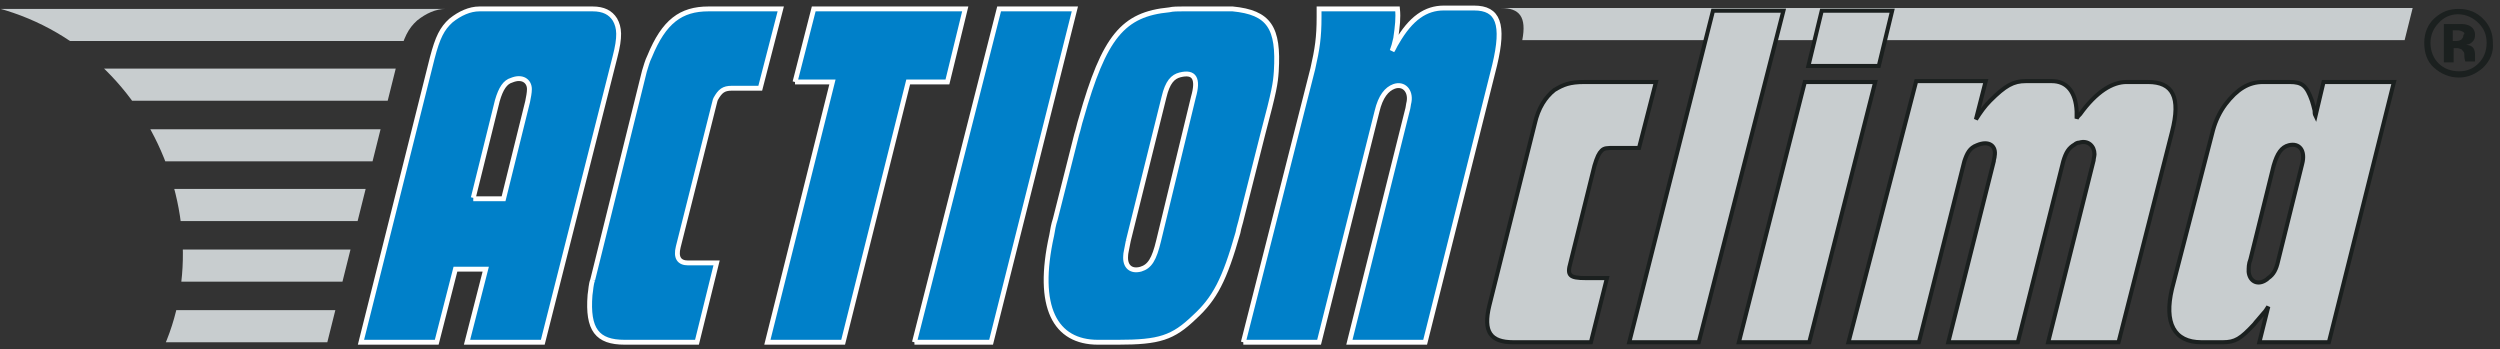
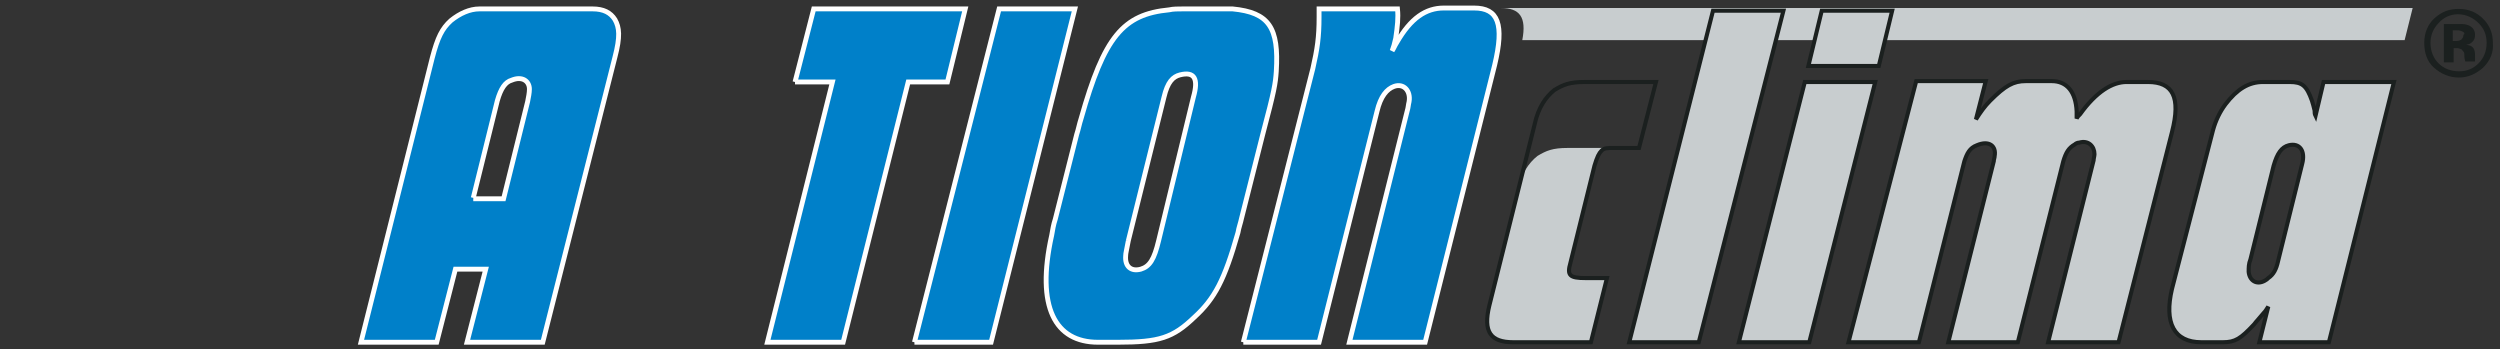
<svg xmlns="http://www.w3.org/2000/svg" xmlns:xlink="http://www.w3.org/1999/xlink" version="1.1" id="Livello_1" x="0px" y="0px" viewBox="0 0 280.5 39.2" style="enable-background:new 0 0 280.5 39.2;" xml:space="preserve">
  <rect x="0" y="0" width="280.5" height="39.2" fill="#333333" stroke="none" />
  <style type="text/css">
	.st0{fill-rule:evenodd;clip-rule:evenodd;fill:#C8CDCF;}
	.st1{clip-path:url(#SVGID_2_);fill:#C8CDCF;}
	.st2{fill-rule:evenodd;clip-rule:evenodd;fill:#0080C9;stroke:#FFFFFF;stroke-width:0.546;}
	.st3{fill:#0080C9;stroke:#FFFFFF;stroke-width:0.546;}
	.st4{fill:#C8CDCF;}
	.st5{fill:none;stroke:#1B201F;stroke-width:0.459;stroke-miterlimit:3.864;}
	.st6{fill-rule:evenodd;clip-rule:evenodd;fill:#1B201F;}
</style>
  <g>
    <path class="st0" d="M171.5,0.9l99.2,0l-0.9,3.6h-99c0.5-2.6-0.3-3.6-2.4-3.6L171.5,0.9" />
    <g>
      <defs>
-         <path id="SVGID_1_" d="M18.4,38.9c7.2-16.5-4.5-39-26.4-39h58V1c-1.1,0-2.2,0.5-3.2,1.3c-1,0.9-1.5,1.9-2.1,4.2l-8,32l0,0.5H18.4     " />
-       </defs>
+         </defs>
      <clipPath id="SVGID_2_">
        <use xlink:href="#SVGID_1_" style="overflow:visible;" />
      </clipPath>
      <rect x="-8" y="1" class="st1" width="58" height="3.6" />
      <rect x="-8" y="7.7" class="st1" width="58" height="3.6" />
      <rect x="-8" y="14.5" class="st1" width="58" height="3.6" />
-       <rect x="-8" y="21.2" class="st1" width="58" height="3.6" />
      <rect x="-8" y="28" class="st1" width="58" height="3.6" />
      <rect x="-8" y="34.8" class="st1" width="58" height="3.6" />
    </g>
    <path class="st2" d="M53.1,22.2l2.7-10.9c0.4-1.4,0.9-2.1,1.6-2.3c1.2-0.5,2,0.1,2,1c0,0.4-0.1,0.9-0.2,1.4l-2.7,10.9H53.1    M40.5,38.4H49l2.1-8.2h3.4l-2.1,8.2h8.5l8.1-32c0.6-2.3,0.5-3.3,0-4.2C68.5,1.4,67.7,1,66.5,1H53.8c-1.1,0-2.2,0.5-3.2,1.3   c-1,0.9-1.5,1.9-2.1,4.2L40.5,38.4z" />
-     <path class="st3" d="M66.5,31.4c-0.2,0.5-0.2,1.1-0.3,1.7c-0.3,3.9,0.8,5.3,3.9,5.3h8.1l2.2-8.9h-3.2c-1,0-1.4-0.6-1.1-1.8l4-15.9   c0.1-0.3,0.1-0.5,0.2-0.7c0.5-0.9,0.9-1.2,1.8-1.2h3.2L87.6,1h-8.1c-3.1,0-5,1.4-6.6,5.3c-0.3,0.6-0.4,1.1-0.6,1.7L66.5,31.4" />
    <polyline class="st3" points="89.2,9.2 93.4,9.2 86.1,38.4 94.6,38.4 101.9,9.2 106.3,9.2 108.3,1 91.3,1 89.2,9.2  " />
    <polyline class="st3" points="102.6,38.4 111.2,38.4 120.6,1 112.1,1 102.6,38.4  " />
    <path class="st2" d="M126.6,27l4-16.1c0.4-1.7,1-2.3,1.8-2.5c1.6-0.4,2.1,0.4,1.5,2.5L130,27c-0.5,2.1-1,2.9-2,3.2   c-1.1,0.3-1.8-0.3-1.7-1.5C126.3,28.4,126.4,28.1,126.6,27 M118.4,24.6c-0.2,0.6-0.3,1.2-0.4,1.8c-1.8,8.1,0.4,12,5.2,12h2.2   c4.7,0,6.2-0.5,8.6-2.8c2.3-2.1,3.4-4.2,4.9-9.5c0.1-0.6,0.3-1.1,0.4-1.6l2.4-9.5c1.3-4.9,1.4-5.6,1.5-7c0.3-4.9-0.8-6.6-4.9-7   C137.9,1,137.4,1,136.9,1h-4.2c-0.5,0-1.1,0-1.5,0.1c-5.2,0.5-7.3,3-9.9,12.2c-0.2,0.6-0.3,1.2-0.5,1.8L118.4,24.6z" />
    <path class="st2" d="M139.5,38.4h8.5l6.5-25.9c0.4-1.7,1.1-2.5,1.9-2.8c1.1-0.4,1.9,0.5,1.7,1.7c-0.1,0.4-0.1,0.7-0.2,1l-6.5,26   h8.5l7.8-31.1c1.1-4.6,0.4-6.4-2.3-6.4H162c-2,0-3.7,1.1-5.3,3.9c-0.2,0.3-0.3,0.6-0.5,0.9l0.2-0.6l0.2-0.8   c0.2-1.4,0.3-2.3,0.2-3.3H148c0,0.3,0,0.6,0,0.9c0,2.3-0.2,3.6-0.7,5.8L139.5,38.4" />
-     <path class="st4" d="M167.1,34.3c-0.7,2.9,0.1,4.1,2.7,4.1h8.7l1.8-7.2h-2.4c-1.8,0-2.1-0.3-1.7-1.7l2.7-10.9   c0.3-1,0.5-1.4,0.8-1.7c0.3-0.3,0.6-0.3,1.5-0.3h2.7l1.9-7.4h-8c-1.7,0-2.4,0.3-3.4,0.9c-1,0.8-1.8,2-2.2,3.8L167.1,34.3z" />
+     <path class="st4" d="M167.1,34.3c-0.7,2.9,0.1,4.1,2.7,4.1h8.7l1.8-7.2h-2.4c-1.8,0-2.1-0.3-1.7-1.7l2.7-10.9   c0.3-1,0.5-1.4,0.8-1.7c0.3-0.3,0.6-0.3,1.5-0.3h2.7h-8c-1.7,0-2.4,0.3-3.4,0.9c-1,0.8-1.8,2-2.2,3.8L167.1,34.3z" />
    <path class="st5" d="M167.1,34.3c-0.7,2.9,0.1,4.1,2.7,4.1h8.7l1.8-7.2h-2.4c-1.8,0-2.1-0.3-1.7-1.7l2.7-10.9   c0.3-1,0.5-1.4,0.8-1.7c0.3-0.3,0.6-0.3,1.5-0.3h2.7l1.9-7.4h-8c-1.7,0-2.4,0.3-3.4,0.9c-1,0.8-1.8,2-2.2,3.8L167.1,34.3z" />
    <polygon class="st4" points="182.8,38.4 190.6,38.4 200.1,1.2 192.2,1.2  " />
    <polygon class="st5" points="182.8,38.4 190.6,38.4 200.1,1.2 192.2,1.2  " />
    <path class="st0" d="M202.9,7.4h7.9l1.5-6.2h-7.9L202.9,7.4 M195.1,38.4h7.9l7.4-29.2h-7.9L195.1,38.4z" />
    <path class="st5" d="M202.9,7.4h7.9l1.5-6.2h-7.9L202.9,7.4z M195.1,38.4h7.9l7.4-29.2h-7.9L195.1,38.4z" />
    <path class="st4" d="M207.4,38.4h7.9l5.1-20.3c0.3-0.9,0.6-1.5,1.4-1.8c1.4-0.6,2.2,0.1,2,1.2c0,0.2-0.1,0.4-0.1,0.6l-5.1,20.3h7.8   l5.1-20.3c0.3-1,0.6-1.5,1.3-1.9c0.1-0.1,0.3-0.2,0.5-0.2c1-0.3,1.7,0.4,1.7,1.3c0,0.2-0.1,0.5-0.1,0.7l-5.1,20.4h7.9l6-23.6   c1-3.9,0.1-5.6-2.7-5.6h-2.4c-1.6,0-3.4,1.1-5.2,3.6c-0.2,0.2-0.3,0.3-0.4,0.5c0-0.3,0-0.5,0-0.8c-0.1-2.2-1.1-3.4-2.8-3.4h-2.9   c-1.4,0-2.3,0.5-4,2.2c-0.6,0.6-1.1,1.3-1.6,2.1l1.1-4.3h-7.8L207.4,38.4z" />
    <path class="st5" d="M207.4,38.4h7.9l5.1-20.3c0.3-0.9,0.6-1.5,1.4-1.8c1.4-0.6,2.2,0.1,2,1.2c0,0.2-0.1,0.4-0.1,0.6l-5.1,20.3h7.8   l5.1-20.3c0.3-1,0.6-1.5,1.3-1.9c0.1-0.1,0.3-0.2,0.5-0.2c1-0.3,1.7,0.4,1.7,1.3c0,0.2-0.1,0.5-0.1,0.7l-5.1,20.4h7.9l6-23.6   c1-3.9,0.1-5.6-2.7-5.6h-2.4c-1.6,0-3.4,1.1-5.2,3.6c-0.2,0.2-0.3,0.3-0.4,0.5c0-0.3,0-0.5,0-0.8c-0.1-2.2-1.1-3.4-2.8-3.4h-2.9   c-1.4,0-2.3,0.5-4,2.2c-0.6,0.6-1.1,1.3-1.6,2.1l1.1-4.3h-7.8L207.4,38.4z" />
    <path class="st0" d="M252.5,29.1l2.6-10.5c0.4-1.4,0.9-2.1,1.7-2.3c1.2-0.3,1.9,0.6,1.5,2.1l-2.7,10.9c-0.2,0.9-0.5,1.5-1.1,1.9   c-0.1,0.1-0.2,0.2-0.4,0.3c-0.9,0.5-1.7,0-1.8-1C252.3,30,252.3,29.6,252.5,29.1 M243.7,32.4c-0.9,3.8,0.2,6,3.3,6h2.4   c1.4,0,2-0.4,3.5-2c0.3-0.4,0.7-0.8,1.1-1.3c0.2-0.2,0.3-0.4,0.5-0.7l-1,4h7.8l7.3-29.2h-7.9l-0.9,3.8c-0.1-0.2-0.1-0.4-0.1-0.6   c-0.1-0.4-0.2-0.8-0.3-1.1c-0.6-1.7-1.1-2.1-2.5-2.1h-3c-1.6,0-2.9,0.8-4.2,2.5c-0.6,0.8-1.1,1.8-1.4,2.9L243.7,32.4z" />
    <path class="st5" d="M252.5,29.1l2.6-10.5c0.4-1.4,0.9-2.1,1.7-2.3c1.2-0.3,1.9,0.6,1.5,2.1l-2.7,10.9c-0.2,0.9-0.5,1.5-1.1,1.9   c-0.1,0.1-0.2,0.2-0.4,0.3c-0.9,0.5-1.7,0-1.8-1C252.3,30,252.3,29.6,252.5,29.1z M243.7,32.4c-0.9,3.8,0.2,6,3.3,6h2.4   c1.4,0,2-0.4,3.5-2c0.3-0.4,0.7-0.8,1.1-1.3c0.2-0.2,0.3-0.4,0.5-0.7l-1,4h7.8l7.3-29.2h-7.9l-0.9,3.8c-0.1-0.2-0.1-0.4-0.1-0.6   c-0.1-0.4-0.2-0.8-0.3-1.1c-0.6-1.7-1.1-2.1-2.5-2.1h-3c-1.6,0-2.9,0.8-4.2,2.5c-0.6,0.8-1.1,1.8-1.4,2.9L243.7,32.4z" />
    <path class="st6" d="M274.2,7V2.7c0.3,0,0.7,0,1.2,0c0.5,0,0.8,0,0.9,0c0.3,0,0.6,0.1,0.8,0.2c0.4,0.2,0.6,0.6,0.6,1   c0,0.4-0.1,0.6-0.3,0.8c-0.2,0.2-0.4,0.3-0.7,0.3c0.3,0.1,0.5,0.1,0.6,0.2c0.3,0.2,0.4,0.5,0.4,1v0.4c0,0,0,0.1,0,0.1   c0,0,0,0.1,0,0.1l0,0.1h-1.1c0-0.1-0.1-0.3-0.1-0.6c0-0.3,0-0.4-0.1-0.5c-0.1-0.1-0.2-0.3-0.3-0.3c-0.1,0-0.2-0.1-0.4-0.1l-0.2,0   h-0.2V7H274.2 M276.2,3.5c-0.2-0.1-0.4-0.1-0.7-0.1h-0.3v1.2h0.4c0.3,0,0.5-0.1,0.6-0.2c0.1-0.1,0.2-0.3,0.2-0.5   C276.6,3.8,276.5,3.6,276.2,3.5z M278.6,7.6c-0.8,0.7-1.7,1.1-2.7,1.1c-1.1,0-2-0.4-2.8-1.1c-0.8-0.7-1.1-1.7-1.1-2.8   c0-1.1,0.4-2.1,1.2-2.8c0.8-0.7,1.6-1,2.7-1c1.1,0,2,0.4,2.7,1.1c0.8,0.8,1.1,1.7,1.1,2.7C279.8,5.9,279.4,6.8,278.6,7.6z    M273.6,2.6c-0.6,0.6-0.9,1.4-0.9,2.2c0,0.9,0.3,1.7,0.9,2.3c0.6,0.6,1.4,0.9,2.3,0.9c0.9,0,1.6-0.3,2.2-0.9   c0.6-0.6,0.9-1.4,0.9-2.3c0-0.9-0.3-1.6-0.9-2.2c-0.6-0.6-1.4-1-2.3-1C275,1.6,274.2,1.9,273.6,2.6z" />
  </g>
</svg>